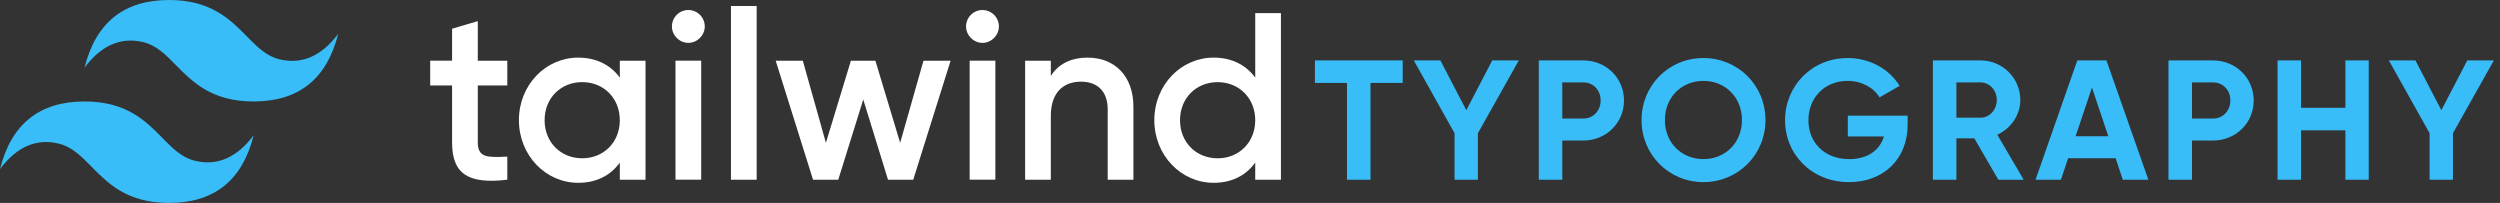
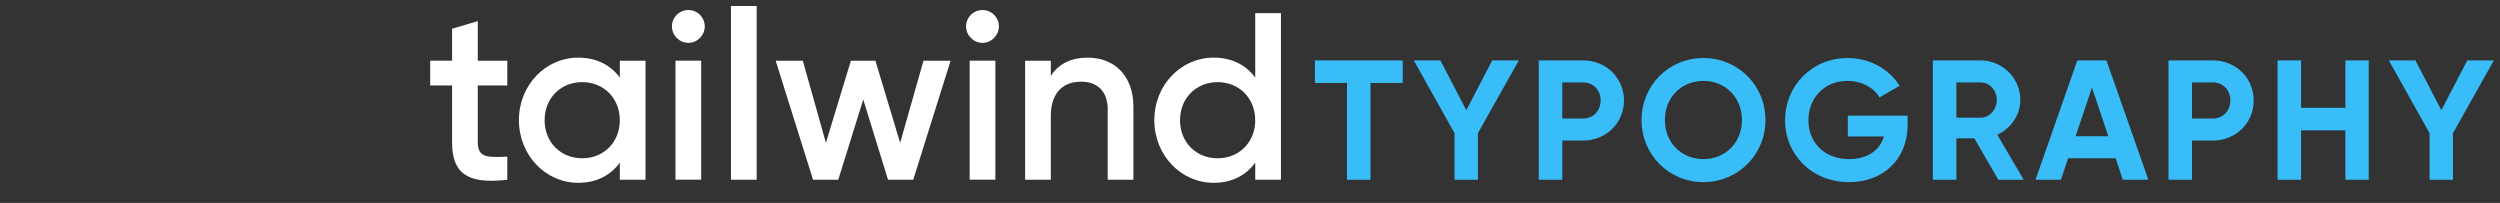
<svg xmlns="http://www.w3.org/2000/svg" fill="none" viewBox="0 0 308 25">
  <rect x="0" y="0" width="308" height="25" fill="#333333" stroke="none" />
-   <path fill-rule="evenodd" clip-rule="evenodd" d="M20.832 0c-5.556 0-9.028 2.778-10.417 8.333 2.084-2.777 4.514-3.82 7.292-3.125 1.585.397 2.718 1.546 3.971 2.819 2.043 2.073 4.407 4.473 9.57 4.473 5.556 0 9.028-2.778 10.417-8.333-2.083 2.777-4.514 3.819-7.291 3.125-1.585-.397-2.718-1.546-3.972-2.82C28.359 2.4 25.995 0 20.832 0ZM10.417 12.5C4.86 12.5 1.389 15.276 0 20.832c2.083-2.778 4.514-3.82 7.292-3.125 1.584.396 2.717 1.546 3.971 2.818C13.306 22.6 15.67 25 20.833 25c5.556 0 9.028-2.777 10.417-8.333-2.084 2.778-4.514 3.82-7.292 3.125-1.585-.396-2.717-1.546-3.971-2.819-2.043-2.073-4.407-4.473-9.57-4.473Z" fill="#38BDF8" />
  <path fill-rule="evenodd" clip-rule="evenodd" d="M62.5 10.528h-3.636v7.037c0 1.876 1.232 1.847 3.636 1.73v2.844c-4.867.586-6.803-.762-6.803-4.574v-7.037H53v-3.05h2.697V3.54l3.167-.938v4.877H62.5v3.049ZM76.363 7.48h3.166v14.66h-3.166V20.03c-1.114 1.554-2.844 2.492-5.131 2.492-3.988 0-7.301-3.372-7.301-7.711 0-4.369 3.313-7.711 7.3-7.711 2.288 0 4.018.938 5.132 2.462V7.48ZM71.728 19.5c2.639 0 4.632-1.964 4.632-4.691s-1.993-4.691-4.632-4.691c-2.64 0-4.633 1.964-4.633 4.691s1.994 4.691 4.633 4.691ZM84.804 5.28c-1.114 0-2.023-.938-2.023-2.023 0-1.114.909-2.023 2.023-2.023s2.023.909 2.023 2.023c0 1.085-.909 2.023-2.023 2.023ZM83.22 22.14V7.478h3.167v14.66H83.22Zm6.835 0V.736h3.166V22.14h-3.166ZM113.772 7.48h3.343l-4.604 14.66h-3.108l-3.049-9.88-3.079 9.88h-3.108L95.564 7.48h3.343l2.844 10.116 3.078-10.116h3.02l3.05 10.116 2.873-10.116Zm7.27-2.199c-1.114 0-2.023-.938-2.023-2.023 0-1.114.909-2.023 2.023-2.023s2.023.909 2.023 2.023c0 1.085-.909 2.023-2.023 2.023Zm-1.58 16.86V7.478h3.167v14.66h-3.167Zm14.544-15.041c3.284 0 5.63 2.228 5.63 6.04v9.001h-3.167v-8.679c0-2.228-1.29-3.401-3.284-3.401-2.082 0-3.724 1.231-3.724 4.222v7.858h-3.166V7.48h3.166v1.876c.968-1.524 2.551-2.257 4.545-2.257Zm20.639-5.483h3.166v20.525h-3.166V20.03c-1.114 1.554-2.844 2.492-5.131 2.492-3.988 0-7.301-3.372-7.301-7.711 0-4.37 3.313-7.712 7.301-7.712 2.287 0 4.017.939 5.131 2.463V1.616Zm-4.633 17.885c2.639 0 4.633-1.964 4.633-4.691s-1.994-4.691-4.633-4.691c-2.639 0-4.633 1.964-4.633 4.691s1.994 4.691 4.633 4.691Z" fill="#fff" />
  <path d="M172.815 7.444H162v2.772h3.948v11.928h2.898V10.216h3.969V7.444ZM187.117 7.444h-3.276l-3.192 6.132-3.192-6.132h-3.276l5.019 8.967v5.733h2.877v-5.733l5.04-8.967ZM195.057 7.444h-5.481v14.7h2.898v-4.83h2.583c2.835 0 5.019-2.184 5.019-4.935 0-2.75-2.184-4.935-5.019-4.935Zm0 7.161h-2.583v-4.452h2.583c1.239 0 2.142.945 2.142 2.226 0 1.26-.903 2.226-2.142 2.226ZM209.861 22.438c4.242 0 7.644-3.36 7.644-7.644 0-4.305-3.402-7.644-7.644-7.644s-7.623 3.34-7.623 7.644c0 4.284 3.381 7.644 7.623 7.644Zm0-2.835c-2.667 0-4.746-1.995-4.746-4.809 0-2.835 2.079-4.83 4.746-4.83 2.667 0 4.746 1.995 4.746 4.83 0 2.814-2.079 4.81-4.746 4.81ZM235.019 14.248h-7.371v2.562h4.452c-.504 1.68-1.974 2.793-4.284 2.793-3.066 0-5.019-2.058-5.019-4.788 0-2.793 2.016-4.85 4.809-4.85 1.785 0 3.276.86 3.948 2.036l2.478-1.428c-1.239-2.016-3.612-3.423-6.405-3.423-4.389 0-7.707 3.402-7.707 7.665 0 4.2 3.276 7.623 7.875 7.623 4.221 0 7.224-2.814 7.224-7.056v-1.134ZM246.194 22.144h3.129l-3.255-5.544c1.68-.777 2.835-2.436 2.835-4.284 0-2.688-2.184-4.872-4.893-4.872h-5.88v14.7h2.898v-5.103h2.205l2.961 5.103Zm-5.166-11.99h2.982c1.092 0 1.995.944 1.995 2.162s-.903 2.184-1.995 2.184h-2.982v-4.347ZM261.53 22.144h3.15l-5.166-14.7h-3.591l-5.145 14.7h3.129l.881-2.646h5.859l.883 2.646Zm-5.817-5.355 2.016-6.006 2.015 6.006h-4.031ZM272.638 7.444h-5.481v14.7h2.898v-4.83h2.583c2.835 0 5.019-2.184 5.019-4.935 0-2.75-2.184-4.935-5.019-4.935Zm0 7.161h-2.583v-4.452h2.583c1.239 0 2.142.945 2.142 2.226 0 1.26-.903 2.226-2.142 2.226ZM288.952 7.444v5.838h-5.46V7.444h-2.898v14.7h2.898v-6.09h5.46v6.09h2.877v-14.7h-2.877ZM307.243 7.444h-3.276l-3.192 6.132-3.192-6.132h-3.276l5.019 8.967v5.733h2.877v-5.733l5.04-8.967Z" fill="#38BDF8" />
</svg>